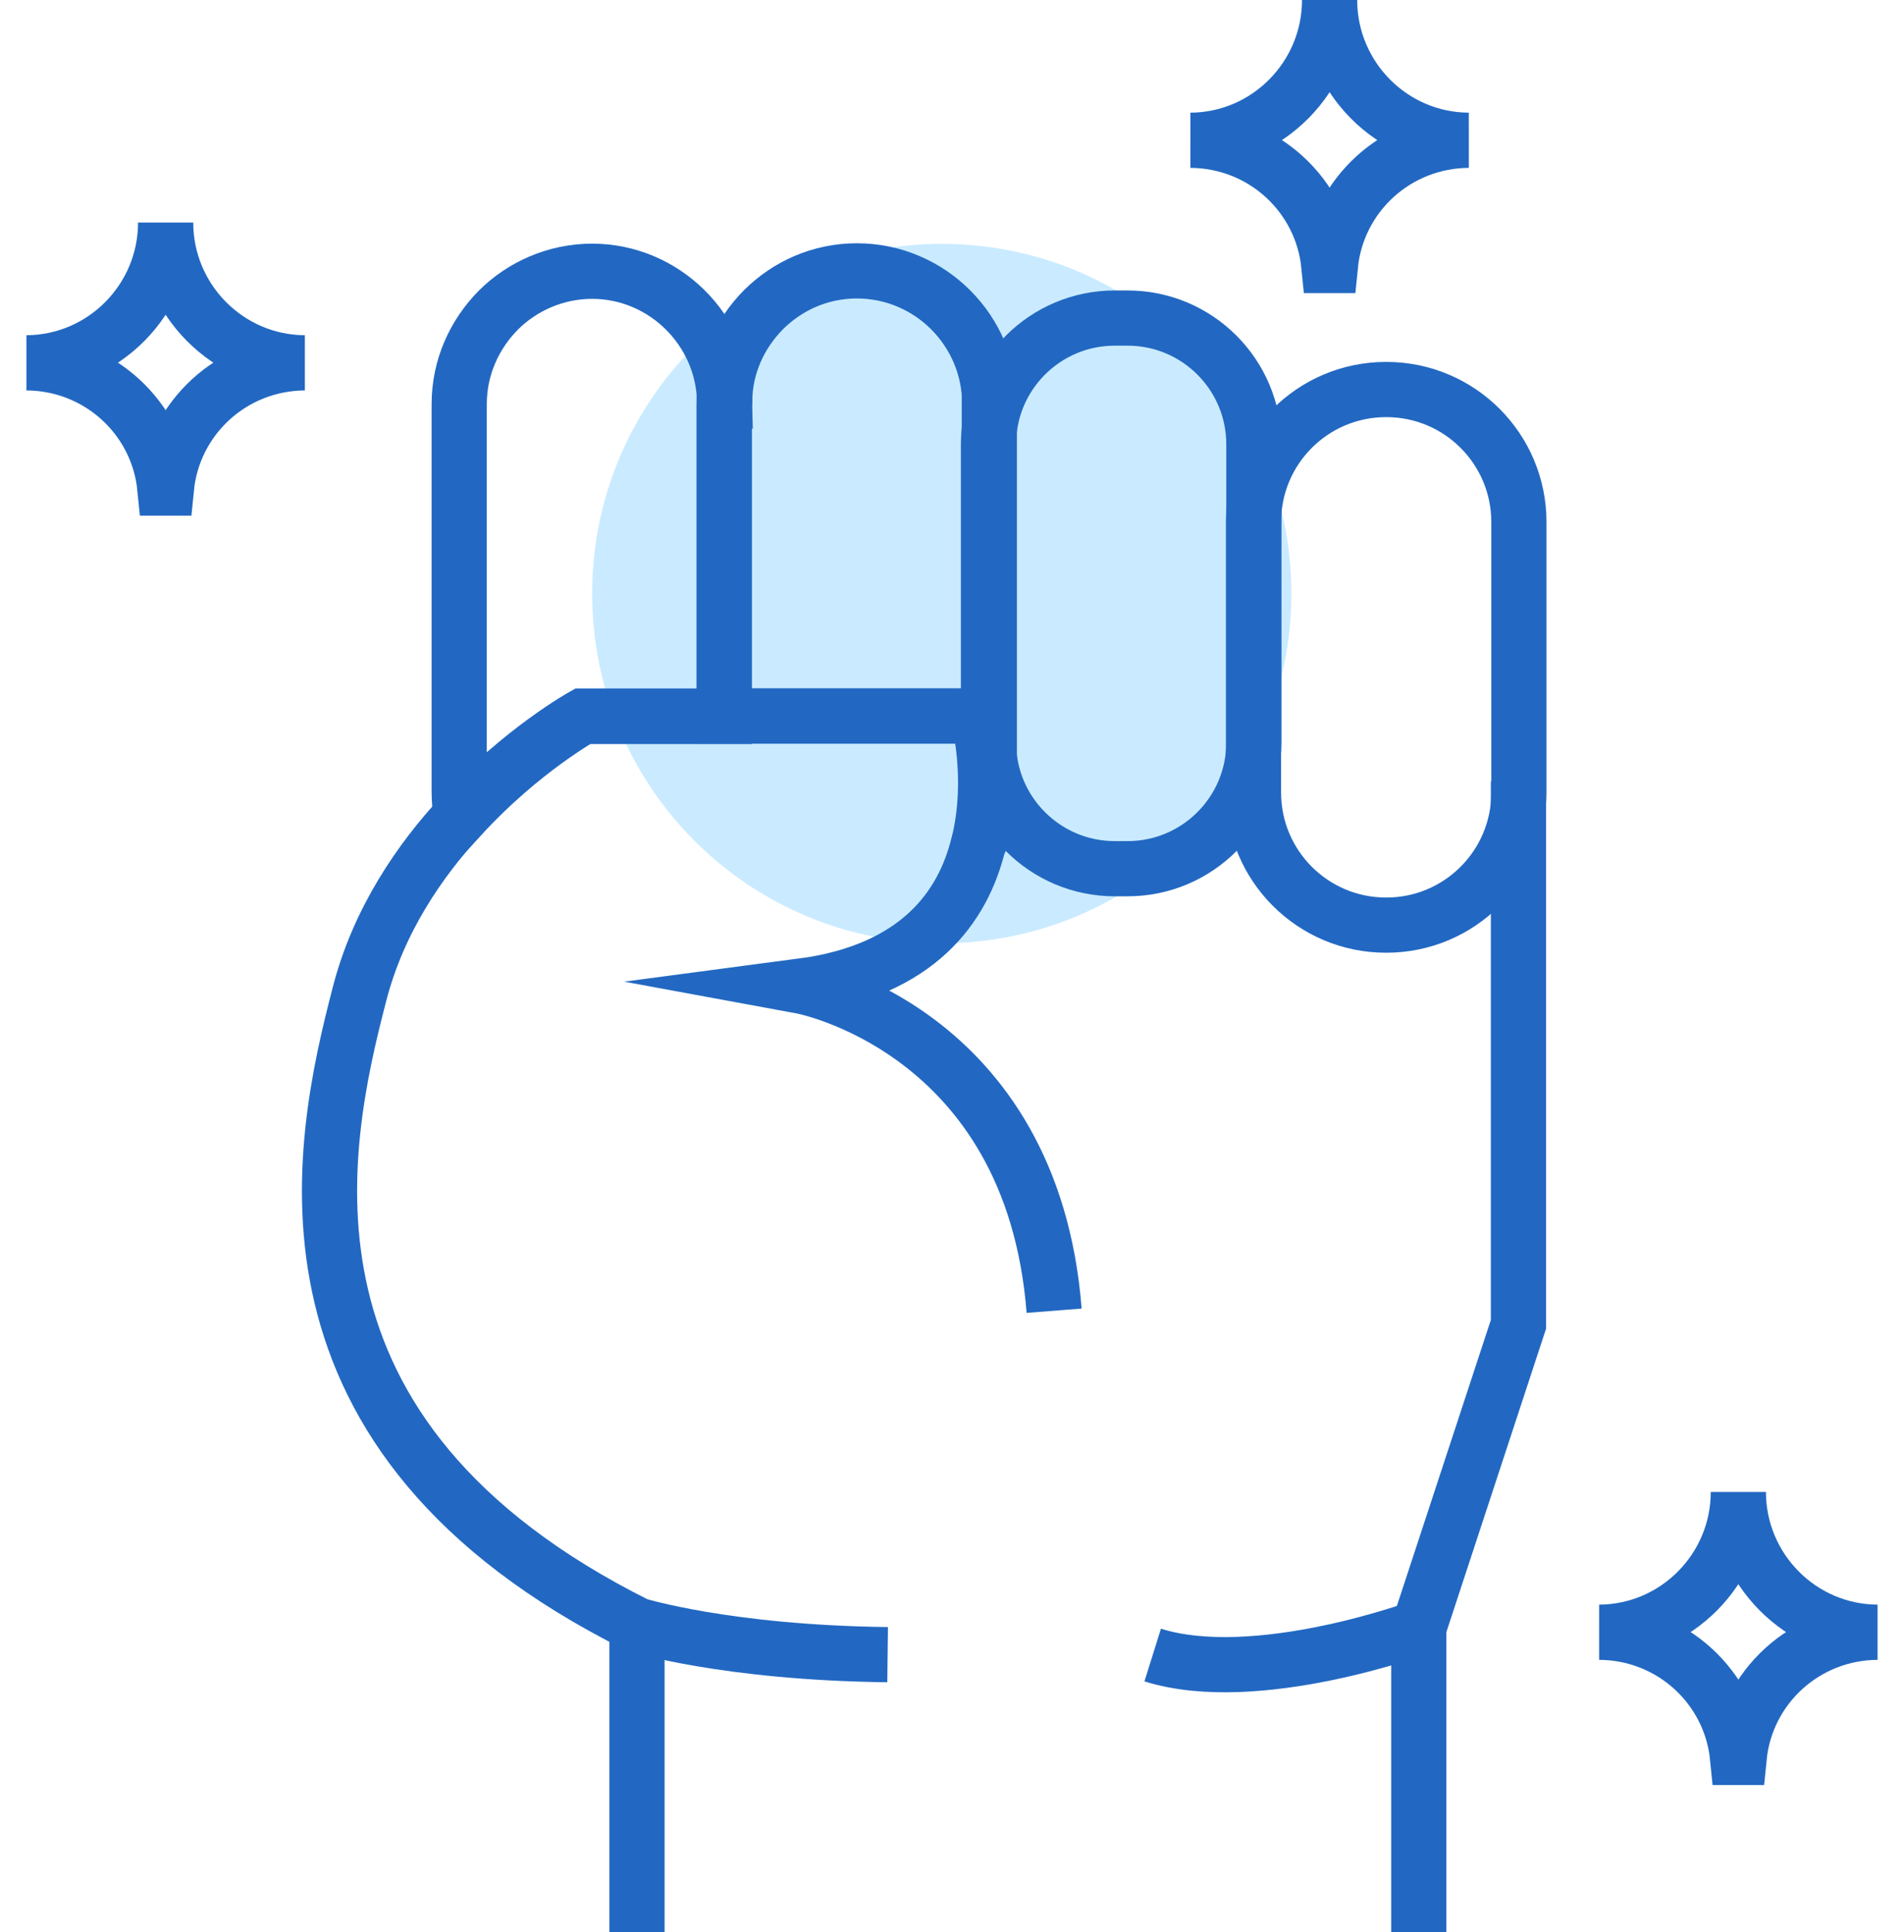
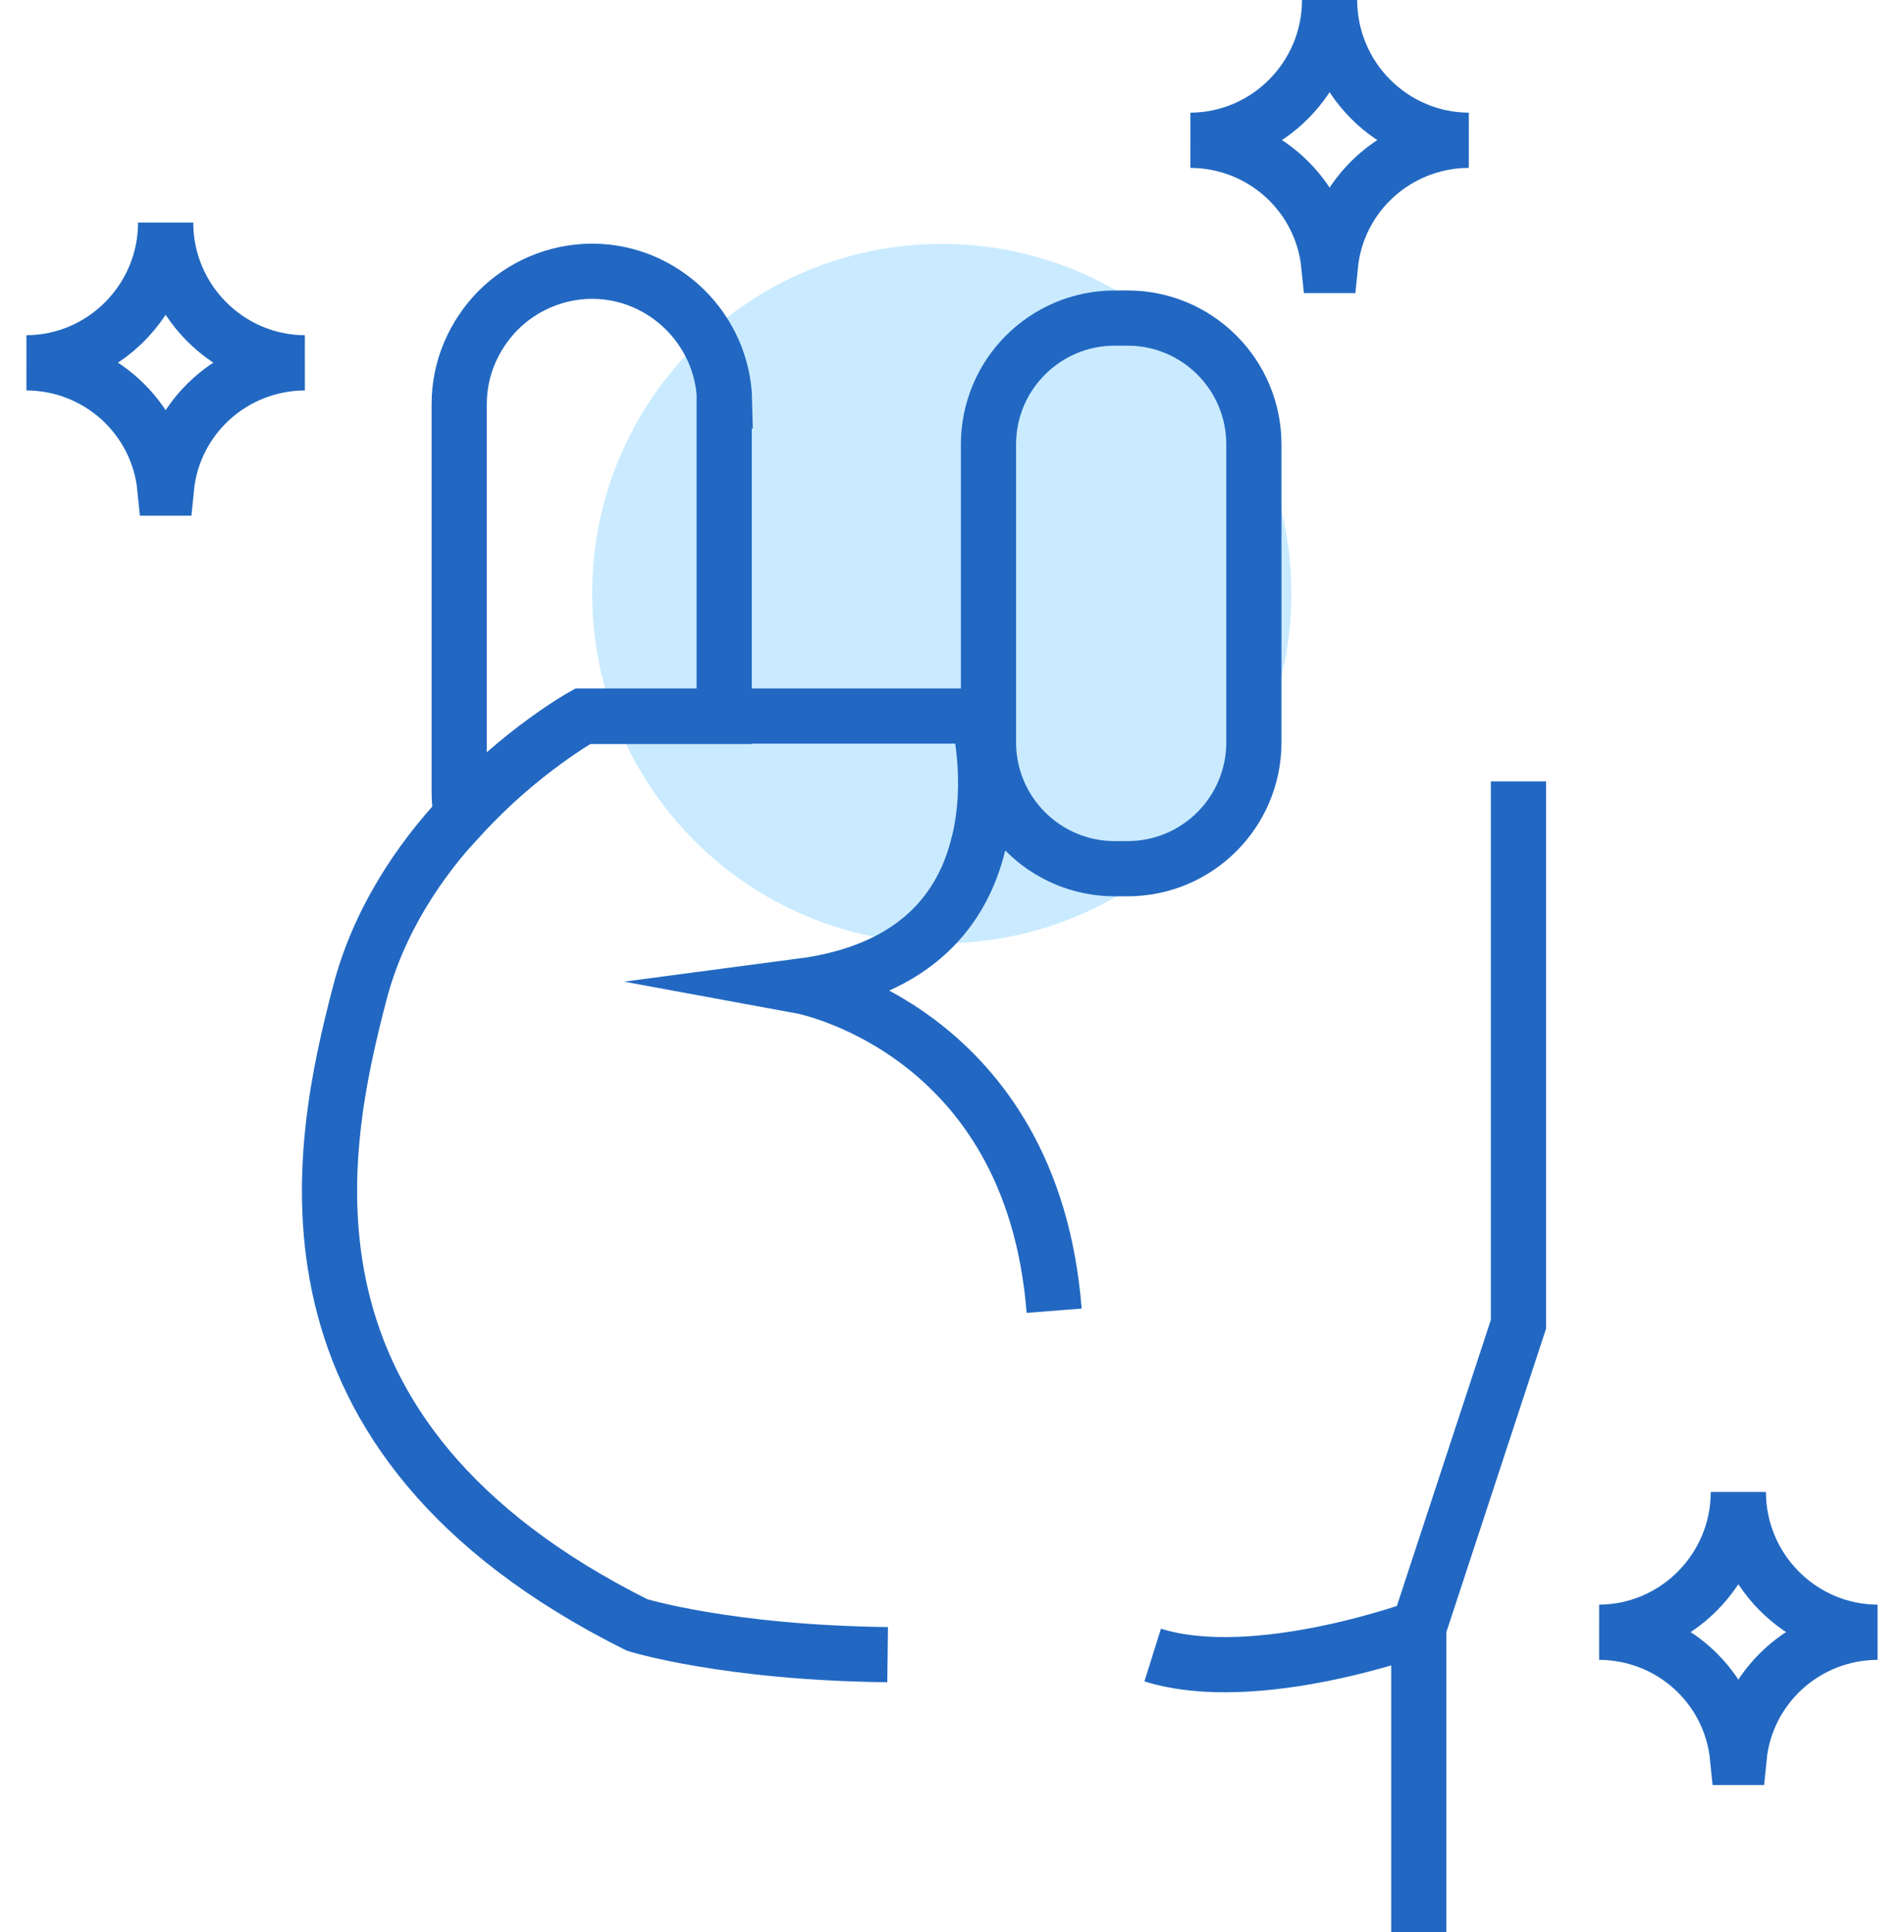
<svg xmlns="http://www.w3.org/2000/svg" width="69" height="70" viewBox="0 0 69 70" fill="none">
  <path d="M34.129 34.174C41.126 34.174 46.799 28.502 46.799 21.505C46.799 14.507 41.126 8.835 34.129 8.835C27.131 8.835 21.459 14.507 21.459 21.505C21.459 28.502 27.131 34.174 34.129 34.174Z" fill="#CAEBFF" />
-   <path d="M50.242 14.112H50.228C47.576 14.112 45.426 16.262 45.426 18.914V28.714C45.426 31.366 47.576 33.516 50.228 33.516H50.242C52.894 33.516 55.044 31.366 55.044 28.714V18.914C55.044 16.262 52.894 14.112 50.242 14.112Z" stroke="#2268C2" stroke-width="2" stroke-miterlimit="10" />
  <path d="M40.862 11.523H40.4C37.872 11.523 35.822 13.572 35.822 16.1V26.894C35.822 29.422 37.872 31.472 40.4 31.472H40.862C43.391 31.472 45.44 29.422 45.44 26.894V16.1C45.44 13.572 43.391 11.523 40.862 11.523Z" stroke="#2268C2" stroke-width="2" stroke-miterlimit="10" />
-   <path d="M35.852 14.643V28.699C35.852 29.357 35.726 29.973 35.488 30.533C36.062 28.181 35.46 25.941 35.46 25.941H26.248V14.629C26.248 14.629 26.248 14.559 26.262 14.517C26.276 13.229 26.822 12.081 27.662 11.227C28.53 10.36 29.72 9.813 31.05 9.813C33.71 9.813 35.866 11.983 35.866 14.629L35.852 14.643Z" stroke="#2268C2" stroke-width="2" stroke-miterlimit="10" />
  <path d="M26.244 14.531V25.955H21.121C21.121 25.955 18.895 27.187 16.725 29.553C16.669 29.287 16.641 28.993 16.641 28.699V14.643C16.641 13.313 17.187 12.123 18.055 11.241C18.923 10.373 20.141 9.827 21.457 9.827C24.061 9.827 26.203 11.941 26.259 14.531H26.244Z" stroke="#2268C2" stroke-width="2" stroke-miterlimit="10" />
  <path d="M32.167 59.946C26.302 59.876 23.082 58.868 23.082 58.868C9.376 52.022 11.574 41.606 13.03 36.007C13.716 33.347 15.214 31.163 16.726 29.539C18.91 27.173 21.122 25.941 21.122 25.941H35.443C35.443 25.941 36.045 28.181 35.471 30.533C35.471 30.533 35.471 30.547 35.457 30.575C34.911 32.829 33.288 35.166 29.032 35.727C29.032 35.727 37.403 37.267 38.201 47.486" stroke="#2268C2" stroke-width="2" stroke-miterlimit="10" />
-   <path d="M23.084 70V58.87" stroke="#2268C2" stroke-width="2" stroke-miterlimit="10" />
  <path d="M55.028 28.309V47.978L51.416 58.968V70" stroke="#2268C2" stroke-width="2" stroke-miterlimit="10" />
  <path d="M51.419 58.966C51.419 58.966 45.525 61.136 41.773 59.96" stroke="#2268C2" stroke-width="2" stroke-miterlimit="10" />
  <path d="M11.043 13.145C8.425 13.159 6.283 15.133 6.031 17.681H5.975C5.723 15.133 3.581 13.159 0.963 13.145C3.749 13.131 6.003 10.849 6.003 8.063C6.003 10.849 8.257 13.131 11.043 13.145Z" stroke="#2268C2" stroke-width="2" stroke-miterlimit="10" />
  <path d="M68.037 59.134C65.419 59.148 63.277 61.122 63.025 63.67H62.969C62.717 61.122 60.575 59.148 57.957 59.134C60.743 59.12 62.997 56.838 62.997 54.052C62.997 56.838 65.251 59.12 68.037 59.134Z" stroke="#2268C2" stroke-width="2" stroke-miterlimit="10" />
  <path d="M53.224 5.082C50.606 5.096 48.464 7.07 48.212 9.618H48.157C47.904 7.07 45.763 5.096 43.145 5.082C45.931 5.068 48.184 2.786 48.184 0C48.184 2.786 50.438 5.068 53.224 5.082Z" stroke="#2268C2" stroke-width="2" stroke-miterlimit="10" />
</svg>